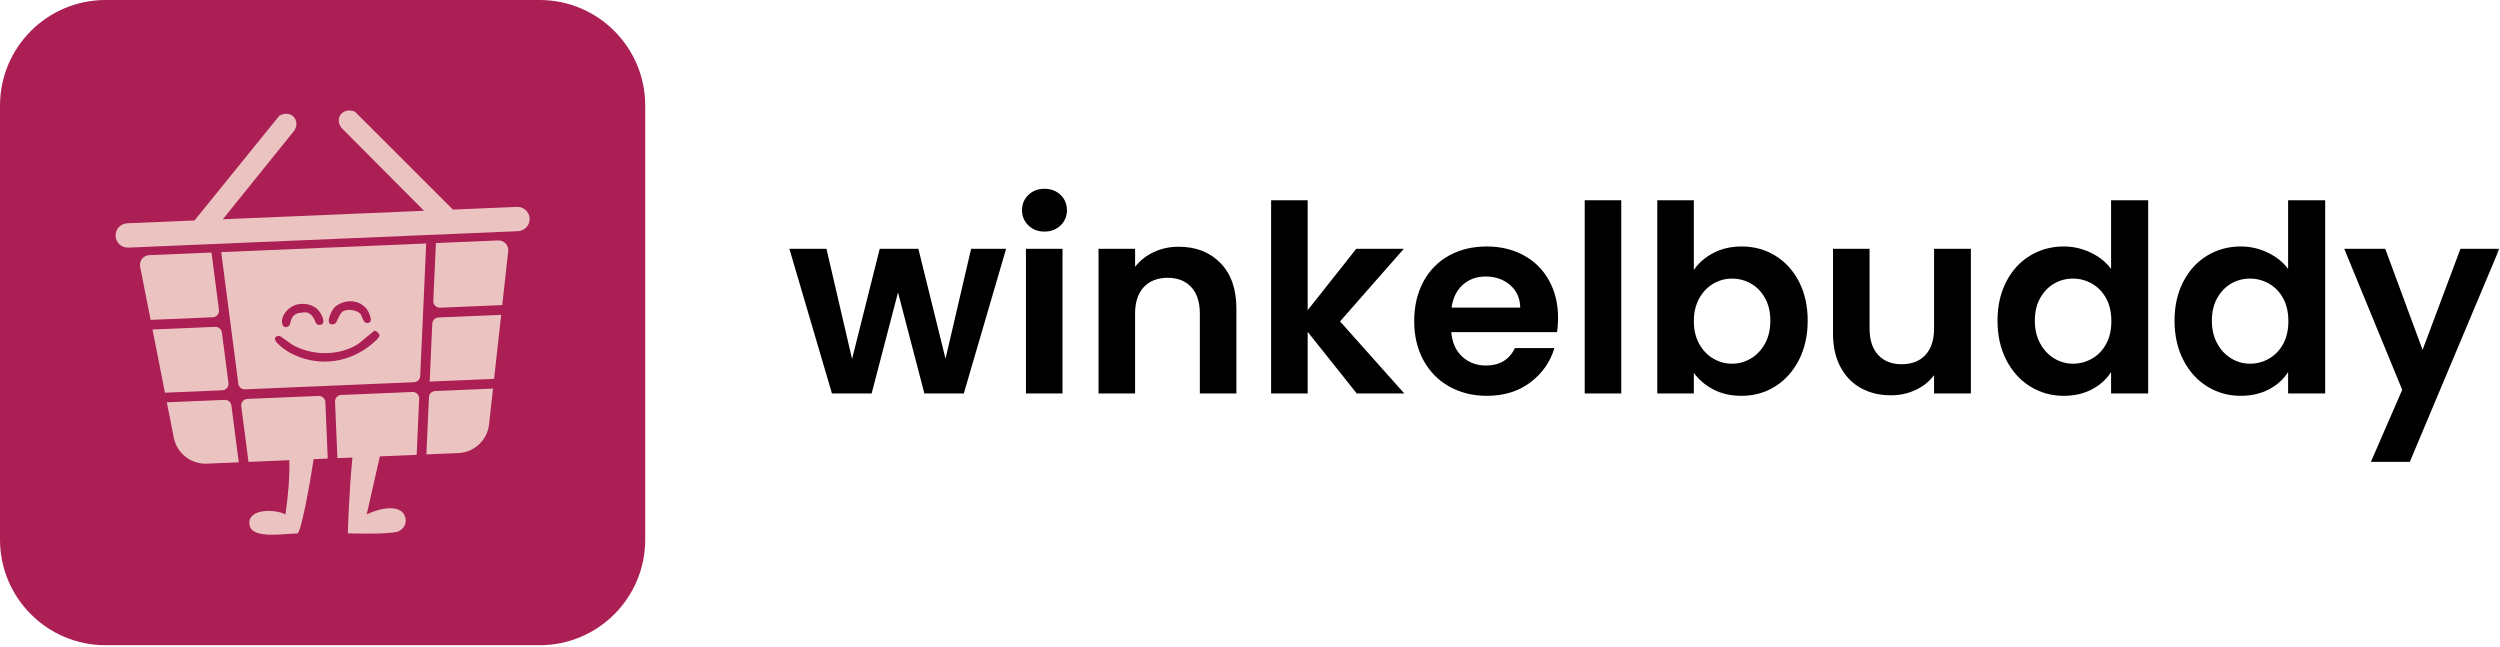
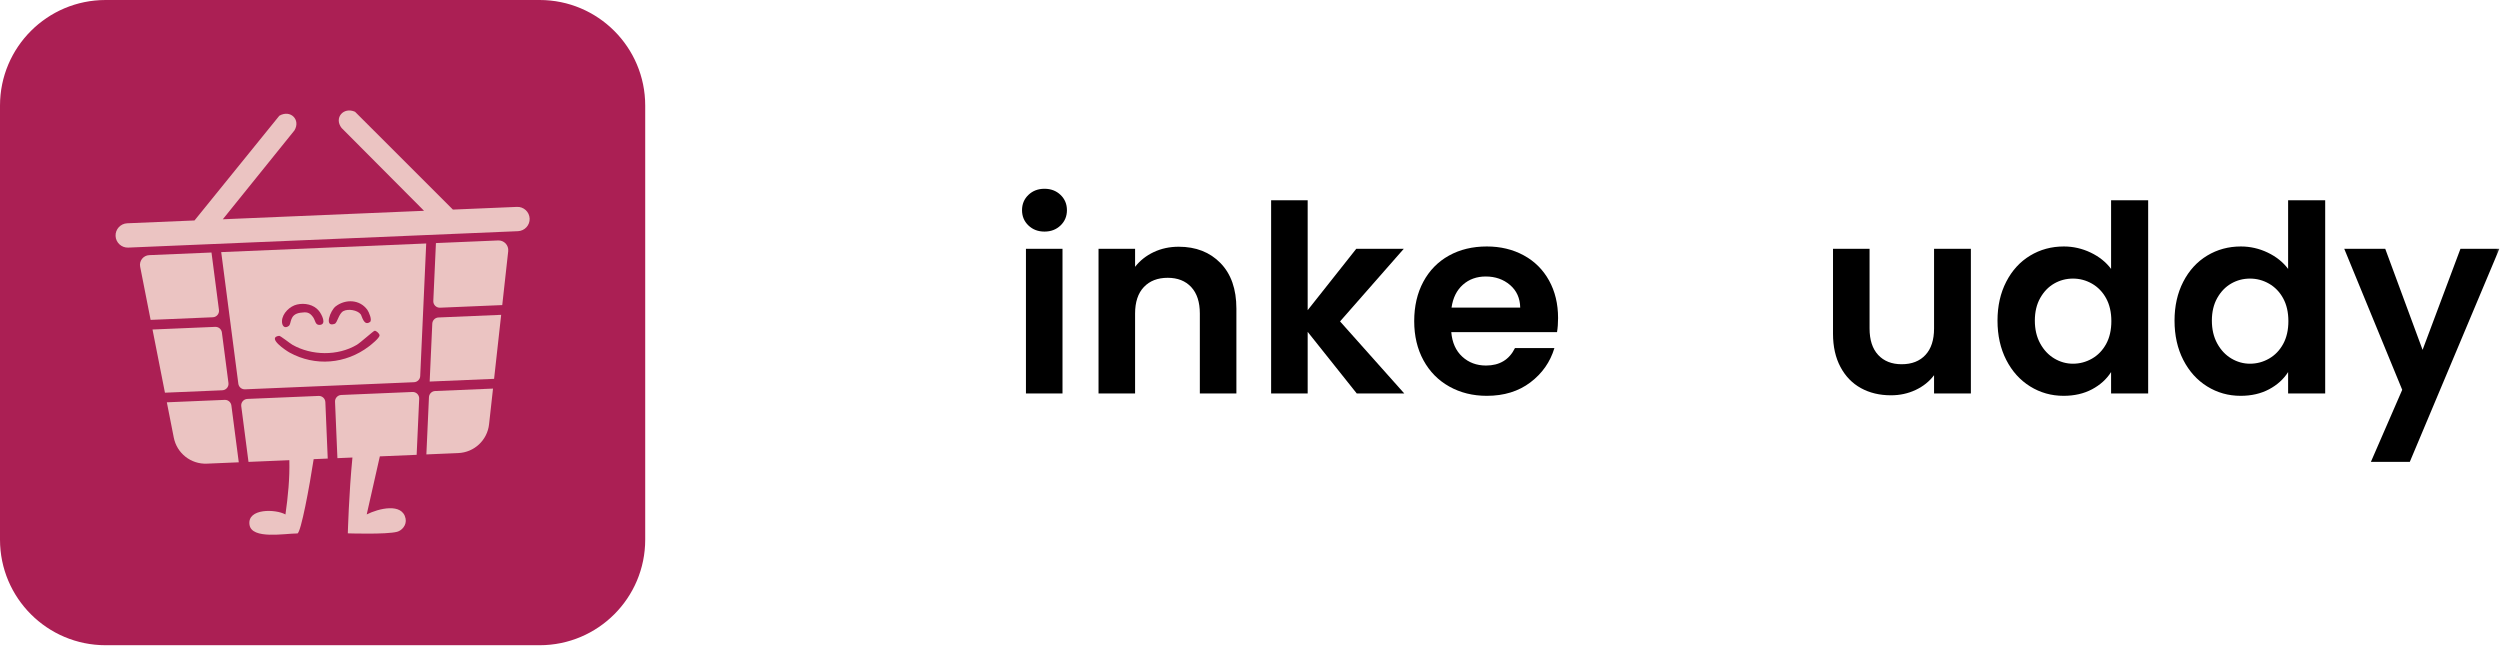
<svg xmlns="http://www.w3.org/2000/svg" xmlns:xlink="http://www.w3.org/1999/xlink" width="947px" height="245px" viewBox="0 0 947 245" version="1.1">
  <title>Group 29</title>
  <defs>
    <polygon id="path-1" points="0 244.409 946.754 244.409 946.754 0 0 0" />
  </defs>
  <g id="Page-1" stroke="none" stroke-width="1" fill="none" fill-rule="evenodd">
    <g id="Group-29" transform="translate(-0, 0)">
      <path d="M204.408,244.409 L40,244.409 C17.908,244.409 0,226.5 0,204.409 L0,40 C0,17.909 17.908,0 40,0 L204.408,0 C226.499,0 244.408,17.909 244.408,40 L244.408,204.409 C244.408,226.5 226.499,244.409 204.408,244.409" id="Fill-1" fill="#AB1F54" />
-       <polygon id="Fill-3" fill="#000000" points="381.112 94.253 365.09 149.047 350.154 149.047 340.165 110.77 330.175 149.047 315.142 149.047 299.02 94.253 313.065 94.253 322.758 135.991 333.242 94.253 347.88 94.253 358.166 135.893 367.859 94.253" />
      <mask id="mask-2" fill="white">
        <use xlink:href="#path-1" />
      </mask>
      <g id="Clip-6" />
      <path d="M388.628,149.047 L402.475,149.047 L402.475,94.253 L388.628,94.253 L388.628,149.047 Z M389.568,85.401 C387.951,83.853 387.144,81.924 387.144,79.615 C387.144,77.308 387.951,75.379 389.568,73.829 C391.182,72.281 393.21,71.505 395.65,71.505 C398.089,71.505 400.116,72.281 401.733,73.829 C403.348,75.379 404.156,77.308 404.156,79.615 C404.156,81.924 403.348,83.853 401.733,85.401 C400.116,86.951 398.089,87.725 395.65,87.725 C393.21,87.725 391.182,86.951 389.568,85.401 L389.568,85.401 Z" id="Fill-5" fill="#000000" mask="url(#mask-2)" />
      <path d="M462.313,99.643 C466.334,103.765 468.346,109.518 468.346,116.902 L468.346,149.047 L454.5,149.047 L454.5,118.782 C454.5,114.43 453.412,111.084 451.235,108.743 C449.06,106.403 446.092,105.231 442.334,105.231 C438.509,105.231 435.493,106.403 433.284,108.743 C431.074,111.084 429.971,114.43 429.971,118.782 L429.971,149.047 L416.124,149.047 L416.124,94.253 L429.971,94.253 L429.971,101.078 C431.816,98.704 434.174,96.841 437.042,95.489 C439.911,94.139 443.059,93.461 446.488,93.461 C453.016,93.461 458.291,95.523 462.313,99.643" id="Fill-7" fill="#000000" mask="url(#mask-2)" />
      <polygon id="Fill-8" fill="#000000" mask="url(#mask-2)" points="513.941 149.047 495.346 125.705 495.346 149.047 481.5 149.047 481.5 75.857 495.346 75.857 495.346 117.496 513.744 94.253 531.744 94.253 507.611 121.749 531.942 149.047" />
      <path d="M575.857,116.507 C575.791,112.946 574.504,110.095 572,107.951 C569.493,105.81 566.426,104.737 562.801,104.737 C559.372,104.737 556.487,105.776 554.147,107.853 C551.805,109.93 550.372,112.815 549.844,116.507 L575.857,116.507 Z M589.802,125.804 L549.746,125.804 C550.075,129.76 551.46,132.861 553.9,135.102 C556.338,137.344 559.339,138.464 562.9,138.464 C568.044,138.464 571.703,136.256 573.878,131.837 L588.814,131.837 C587.231,137.113 584.198,141.448 579.714,144.844 C575.229,148.24 569.725,149.938 563.197,149.938 C557.92,149.938 553.19,148.768 549.003,146.426 C544.816,144.086 541.552,140.773 539.212,136.486 C536.871,132.2 535.701,127.255 535.701,121.65 C535.701,115.98 536.854,111.002 539.163,106.715 C541.47,102.43 544.702,99.133 548.855,96.824 C553.009,94.517 557.79,93.363 563.197,93.363 C568.405,93.363 573.071,94.485 577.192,96.726 C581.312,98.968 584.511,102.15 586.786,106.27 C589.061,110.392 590.198,115.122 590.198,120.463 C590.198,122.441 590.065,124.222 589.802,125.804 L589.802,125.804 Z" id="Fill-9" fill="#000000" mask="url(#mask-2)" />
-       <polygon id="Fill-10" fill="#000000" mask="url(#mask-2)" points="600.285 149.047 614.132 149.047 614.132 75.857 600.285 75.857" />
-       <path d="M668.58,112.897 C667.228,110.491 665.448,108.661 663.239,107.408 C661.029,106.156 658.641,105.529 656.068,105.529 C653.562,105.529 651.205,106.171 648.997,107.458 C646.787,108.743 645.007,110.607 643.656,113.045 C642.304,115.486 641.628,118.354 641.628,121.65 C641.628,124.949 642.304,127.817 643.656,130.255 C645.007,132.696 646.787,134.558 648.997,135.843 C651.205,137.129 653.562,137.772 656.068,137.772 C658.641,137.772 661.029,137.114 663.239,135.794 C665.448,134.476 667.228,132.596 668.58,130.157 C669.931,127.717 670.607,124.815 670.607,121.453 C670.607,118.156 669.931,115.305 668.58,112.897 M648.997,95.836 C652.128,94.189 655.705,93.363 659.728,93.363 C664.409,93.363 668.645,94.518 672.437,96.825 C676.228,99.134 679.228,102.413 681.438,106.666 C683.646,110.919 684.752,115.849 684.752,121.453 C684.752,127.058 683.646,132.02 681.438,136.338 C679.228,140.658 676.228,144.003 672.437,146.376 C668.645,148.751 664.409,149.938 659.728,149.938 C655.639,149.938 652.063,149.129 648.997,147.514 C645.931,145.899 643.474,143.805 641.628,141.234 L641.628,149.047 L627.781,149.047 L627.781,75.857 L641.628,75.857 L641.628,102.265 C643.409,99.628 645.864,97.485 648.997,95.836" id="Fill-11" fill="#000000" mask="url(#mask-2)" />
      <path d="M746.567,94.253 L746.567,149.047 L732.621,149.047 L732.621,142.123 C730.84,144.497 728.516,146.361 725.648,147.712 C722.78,149.063 719.665,149.739 716.301,149.739 C712.014,149.739 708.223,148.834 704.927,147.02 C701.629,145.206 699.043,142.536 697.163,139.008 C695.284,135.482 694.344,131.277 694.344,126.398 L694.344,94.253 L708.191,94.253 L708.191,124.419 C708.191,128.772 709.279,132.118 711.455,134.458 C713.63,136.8 716.598,137.97 720.357,137.97 C724.18,137.97 727.181,136.8 729.357,134.458 C731.533,132.118 732.621,128.772 732.621,124.419 L732.621,94.253 L746.567,94.253 Z" id="Fill-12" fill="#000000" mask="url(#mask-2)" />
      <path d="M797.801,112.996 C796.481,110.59 794.699,108.743 792.46,107.457 C790.216,106.171 787.811,105.529 785.239,105.529 C782.668,105.529 780.293,106.156 778.117,107.408 C775.942,108.661 774.178,110.491 772.826,112.897 C771.475,115.305 770.798,118.156 770.798,121.453 C770.798,124.75 771.475,127.634 772.826,130.107 C774.178,132.579 775.957,134.476 778.168,135.794 C780.375,137.114 782.732,137.772 785.239,137.772 C787.811,137.772 790.216,137.129 792.46,135.843 C794.699,134.558 796.481,132.712 797.801,130.304 C799.119,127.899 799.779,125.013 799.779,121.65 C799.779,118.288 799.119,115.404 797.801,112.996 M759.968,106.715 C762.177,102.43 765.194,99.134 769.019,96.825 C772.841,94.517 777.095,93.363 781.778,93.363 C785.337,93.363 788.734,94.139 791.965,95.687 C795.196,97.238 797.766,99.297 799.679,101.869 L799.679,75.857 L813.725,75.857 L813.725,149.047 L799.679,149.047 L799.679,140.937 C797.963,143.641 795.558,145.818 792.46,147.465 C789.36,149.112 785.766,149.938 781.678,149.938 C777.062,149.938 772.841,148.75 769.019,146.376 C765.194,144.003 762.177,140.658 759.968,136.338 C757.759,132.02 756.654,127.058 756.654,121.453 C756.654,115.913 757.759,111.002 759.968,106.715" id="Fill-13" fill="#000000" mask="url(#mask-2)" />
      <path d="M864.858,112.996 C863.538,110.59 861.757,108.743 859.517,107.457 C857.274,106.171 854.868,105.529 852.296,105.529 C849.725,105.529 847.351,106.156 845.175,107.408 C843,108.661 841.235,110.491 839.883,112.897 C838.532,115.305 837.856,118.156 837.856,121.453 C837.856,124.75 838.532,127.634 839.883,130.107 C841.235,132.579 843.015,134.476 845.225,135.794 C847.433,137.114 849.79,137.772 852.296,137.772 C854.868,137.772 857.274,137.129 859.517,135.843 C861.757,134.558 863.538,132.712 864.858,130.304 C866.176,127.899 866.836,125.013 866.836,121.65 C866.836,118.288 866.176,115.404 864.858,112.996 M827.026,106.715 C829.234,102.43 832.252,99.134 836.076,96.825 C839.899,94.517 844.152,93.363 848.835,93.363 C852.395,93.363 855.791,94.139 859.022,95.687 C862.253,97.238 864.824,99.297 866.737,101.869 L866.737,75.857 L880.782,75.857 L880.782,149.047 L866.737,149.047 L866.737,140.937 C865.021,143.641 862.615,145.818 859.517,147.465 C856.417,149.112 852.824,149.938 848.736,149.938 C844.12,149.938 839.899,148.75 836.076,146.376 C832.252,144.003 829.234,140.658 827.026,136.338 C824.816,132.02 823.712,127.058 823.712,121.453 C823.712,115.913 824.816,111.002 827.026,106.715" id="Fill-14" fill="#000000" mask="url(#mask-2)" />
      <polygon id="Fill-15" fill="#000000" mask="url(#mask-2)" points="946.754 94.253 912.829 174.96 898.092 174.96 909.961 147.662 888.003 94.253 903.531 94.253 917.675 132.529 932.017 94.253" />
      <path d="M86.54,145.075 L84.052,125.948 C83.888,124.688 82.79,123.763 81.522,123.817 L57.77,124.817 L62.48,148.752 L84.216,147.837 C85.65,147.777 86.725,146.5 86.54,145.075" id="Fill-16" fill="#EBC4C2" mask="url(#mask-2)" />
      <path d="M156.239,148.481 L129.255,149.617 C127.904,149.674 126.855,150.815 126.912,152.166 L127.812,173.549 L133.504,173.31 C132.157,186.984 131.755,202.03 131.755,202.03 C131.755,202.03 146.337,202.521 150.419,201.446 C152.198,200.978 154.134,198.938 153.638,196.439 C152.432,190.355 143.4,192.601 138.912,194.866 L143.882,172.873 L157.827,172.286 L158.788,151.038 C158.852,149.603 157.674,148.42 156.239,148.481" id="Fill-17" fill="#EBC4C2" mask="url(#mask-2)" />
      <path d="M123.244,152.32 C123.187,150.969 122.046,149.92 120.695,149.977 L93.713,151.112 C92.278,151.173 91.202,152.45 91.388,153.874 L94.131,174.966 L109.605,174.316 C109.778,181.214 109.098,188.05 108.129,194.873 C104.421,192.798 93.607,192.483 94.509,198.766 C95.325,204.449 107.917,202.066 112.673,202.066 C113.99,201.749 117.233,184.346 118.817,173.928 L124.144,173.704 L123.244,152.32 Z" id="Fill-18" fill="#EBC4C2" mask="url(#mask-2)" />
      <path d="M188.706,91.082 L165.13,92.075 L164.138,113.999 C164.074,115.435 165.252,116.617 166.687,116.557 L190.253,115.565 L192.51,95.154 C192.758,92.918 190.954,90.987 188.706,91.082" id="Fill-19" fill="#EBC4C2" mask="url(#mask-2)" />
      <path d="M85.119,151.474 L63.198,152.396 L65.828,165.765 C66.995,171.695 72.315,175.885 78.353,175.631 L90.448,175.122 L87.65,153.604 C87.486,152.345 86.387,151.42 85.119,151.474" id="Fill-20" fill="#EBC4C2" mask="url(#mask-2)" />
      <path d="M82.944,117.418 L80.113,95.654 L56.537,96.646 C54.289,96.741 52.654,98.816 53.089,101.024 L57.053,121.171 L80.619,120.179 C82.054,120.12 83.129,118.842 82.944,117.418" id="Fill-21" fill="#EBC4C2" mask="url(#mask-2)" />
      <path d="M162.49,150.454 L161.51,172.13 L173.605,171.621 C179.643,171.367 184.592,166.745 185.256,160.737 L186.754,147.196 L164.833,148.119 C163.564,148.172 162.547,149.186 162.49,150.454" id="Fill-22" fill="#EBC4C2" mask="url(#mask-2)" />
      <path d="M163.75,122.593 L162.758,144.531 L187.162,143.504 L189.844,119.258 L166.093,120.258 C164.824,120.311 163.807,121.325 163.75,122.593" id="Fill-23" fill="#EBC4C2" mask="url(#mask-2)" />
      <path d="M200.629,82.781 C200.739,85.311 198.749,87.461 196.219,87.571 L48.569,93.791 C46.039,93.891 43.879,91.911 43.779,89.381 C43.669,86.851 45.649,84.691 48.189,84.581 L73.679,83.511 L105.809,43.841 C110.019,41.391 113.989,45.341 111.529,49.411 L84.399,83.061 L160.629,79.851 L129.389,48.471 C126.419,44.641 130.139,40.381 134.489,42.341 L171.559,79.391 L195.829,78.371 C198.369,78.261 200.519,80.241 200.629,82.781" id="Fill-24" fill="#EBC4C2" mask="url(#mask-2)" />
      <path d="M127.504,93.659 L120.786,93.942 L83.795,95.499 L86.681,117.688 L87.791,126.216 L87.791,126.218 L90.279,145.345 C90.442,146.603 91.541,147.53 92.809,147.475 L116.104,146.494 L129.101,145.947 L156.834,144.78 C158.102,144.726 159.119,143.713 159.176,142.446 L159.656,131.838 L160.436,114.584 L161.447,92.23 L127.504,93.659 Z" id="Fill-25" fill="#EBC4C2" mask="url(#mask-2)" />
      <path d="M112.535,115.344 C109.804,115.959 106.956,118.671 106.816,121.568 C106.728,123.374 107.783,124.675 109.382,123.466 C110.535,122.595 109.474,119.07 113.817,118.457 C116.107,118.134 117.225,118.222 118.601,120.144 C119.503,121.405 119.353,123.151 121.087,123.077 C123.891,122.957 121.855,119.027 120.78,117.722 C118.824,115.348 115.461,114.685 112.535,115.344" id="Fill-26" fill="#AB1F54" mask="url(#mask-2)" />
      <path d="M140.143,121.978 C141.091,121.303 139.733,118.159 139.135,117.341 C136.274,113.423 130.978,113.21 127.214,115.996 C125.127,117.54 122.655,124.167 126.759,122.667 C127.85,122.269 128.271,118.774 130.095,117.83 C131.888,116.901 135.367,117.439 136.623,119.041 C137.142,119.704 137.791,123.652 140.143,121.978" id="Fill-27" fill="#AB1F54" mask="url(#mask-2)" />
      <path d="M105.72,127.208 C100.897,127.854 108.348,132.812 109.676,133.542 C119.408,138.899 130.963,137.902 139.749,131.216 C140.635,130.542 143.827,128.012 143.774,126.995 C143.742,126.379 142.531,125.208 141.888,125.299 C141.458,125.36 136.483,129.838 135.165,130.616 C127.91,134.897 118.045,134.732 110.759,130.599 C109.818,130.065 106.206,127.143 105.72,127.208" id="Fill-28" fill="#AB1F54" mask="url(#mask-2)" />
    </g>
  </g>
</svg>